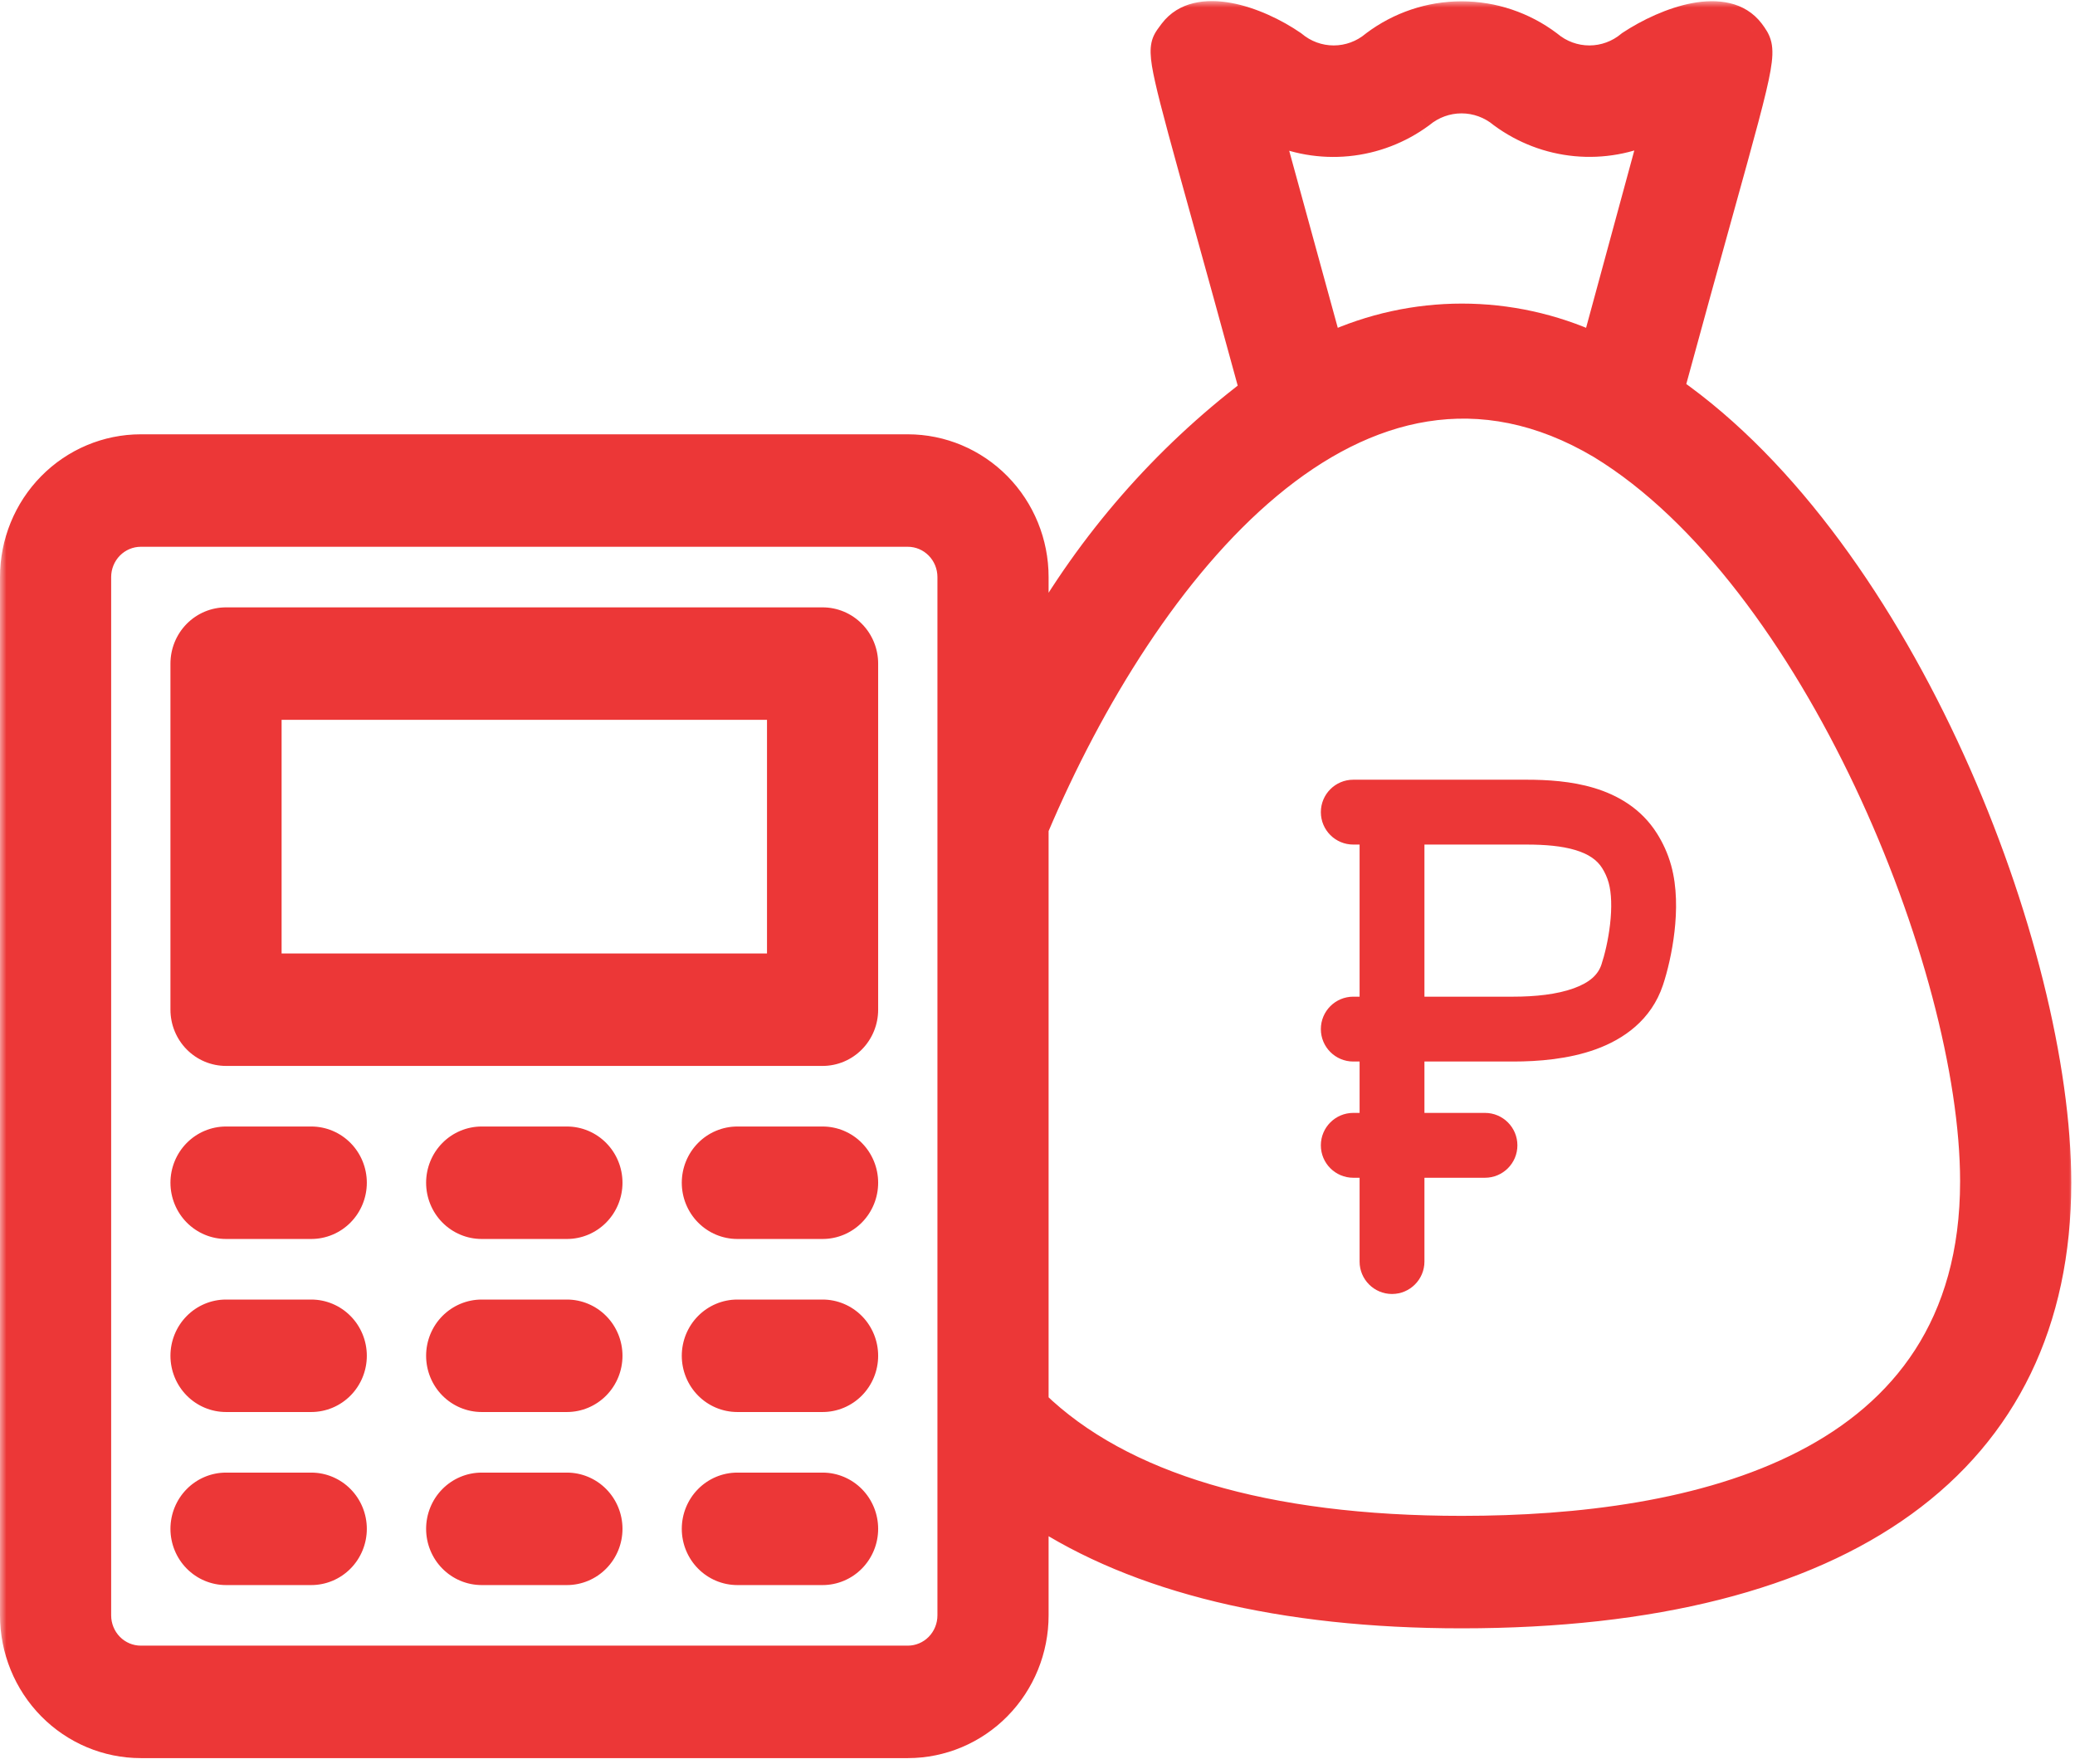
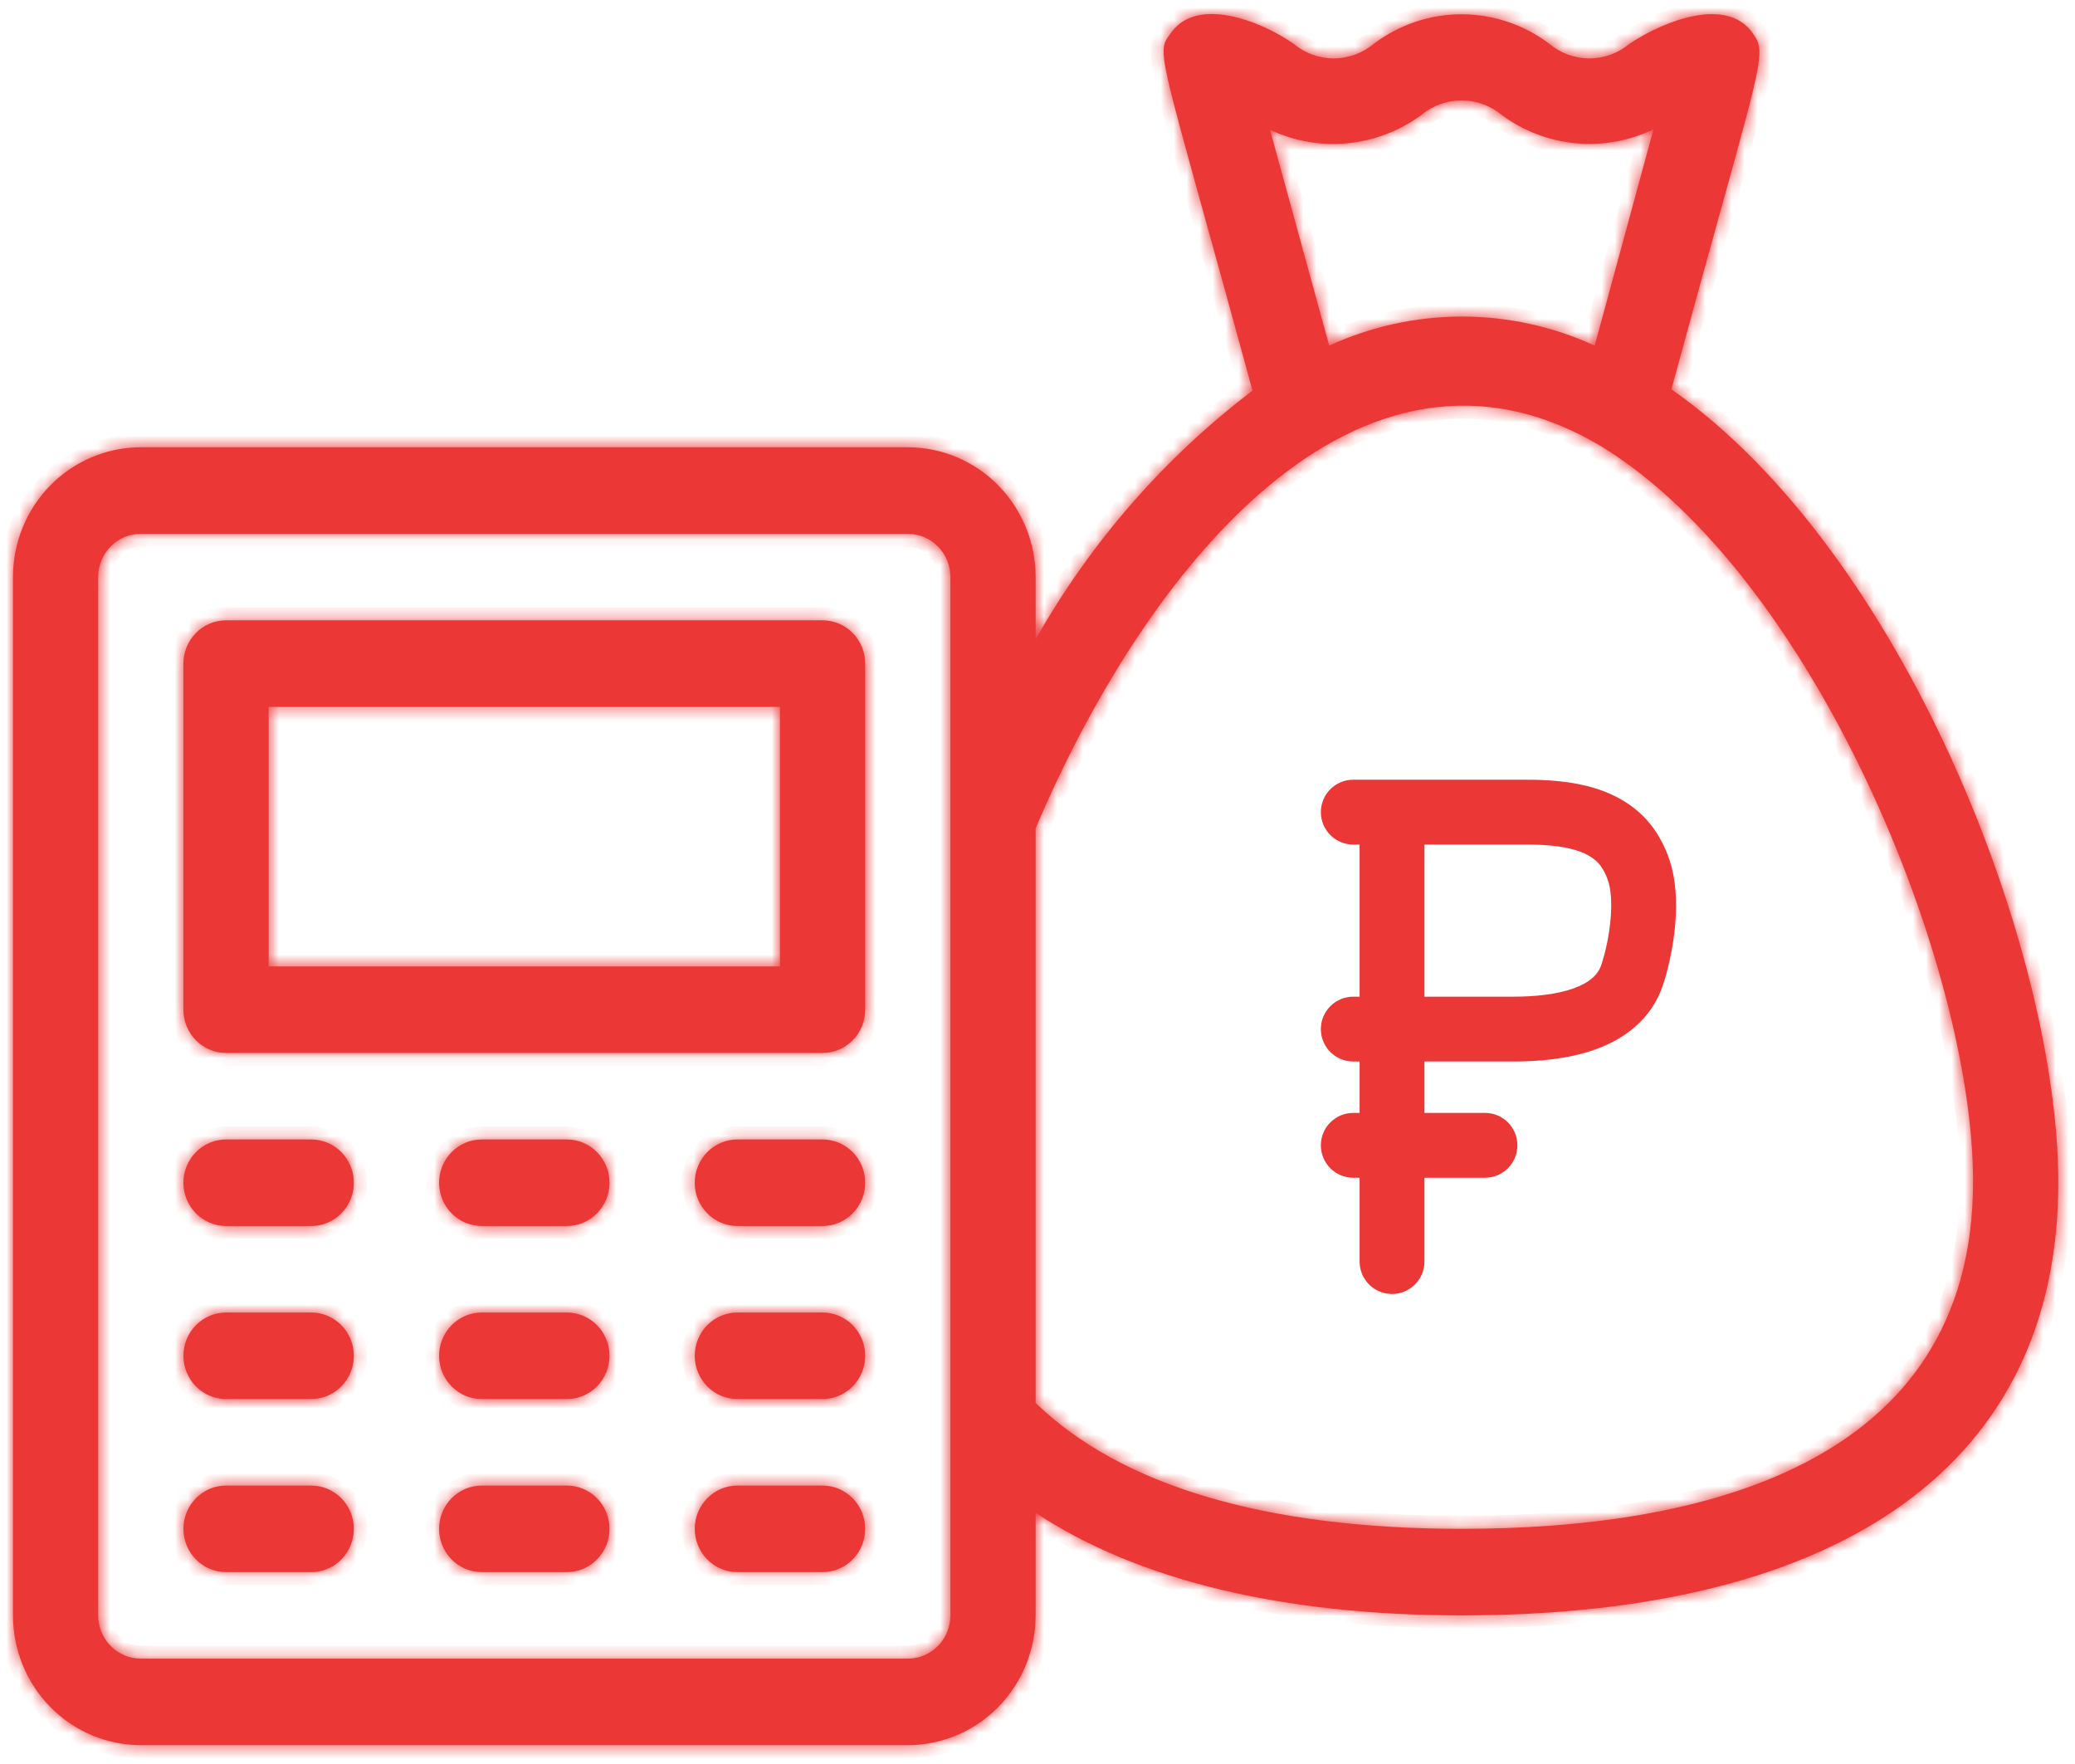
<svg xmlns="http://www.w3.org/2000/svg" width="160" height="136" viewBox="0 0 160 136" fill="none">
  <mask id="path-1-outside-1_8_154" maskUnits="userSpaceOnUse" x="0" y="0.082" width="160" height="136" fill="black">
-     <rect fill="white" y="0.082" width="160" height="136" />
    <path fill-rule="evenodd" clip-rule="evenodd" d="M128.878 30.015C130.425 24.332 131.656 19.903 132.62 16.432C136.097 3.914 136.11 3.868 135.055 2.431C133.083 -0.17 128.484 1.498 125.658 3.365C124.785 4.1 123.687 4.503 122.553 4.503C121.419 4.503 120.321 4.1 119.448 3.365C117.495 1.895 115.128 1.101 112.696 1.101C110.264 1.101 107.897 1.895 105.944 3.365C105.071 4.1 103.973 4.503 102.839 4.503C101.705 4.503 100.607 4.1 99.734 3.365C96.974 1.464 92.341 -0.17 90.37 2.431C90.324 2.494 90.28 2.553 90.238 2.609L90.238 2.609C90.112 2.777 90.004 2.921 89.919 3.078C89.382 4.077 89.802 5.592 92.894 16.739C93.85 20.186 95.062 24.555 96.58 30.115C89.777 35.286 84.086 41.812 79.856 49.294V44.491C79.856 41.837 78.817 39.292 76.969 37.415C75.12 35.539 72.613 34.484 69.999 34.484H10.857C8.243 34.484 5.736 35.539 3.887 37.415C2.038 39.292 1 41.837 1 44.491V124.54C1 127.194 2.038 129.739 3.887 131.615C5.736 133.492 8.243 134.546 10.857 134.546H69.999C72.613 134.546 75.12 133.492 76.969 131.615C78.817 129.739 79.856 127.194 79.856 124.54V116.635C87.676 121.805 98.814 124.54 112.712 124.54C142.283 124.54 158.712 112.699 158.712 91.186C158.712 73.308 146.785 42.523 128.878 30.015ZM97.927 10.003C99.794 10.885 101.86 11.246 103.911 11.046C105.962 10.847 107.922 10.095 109.591 8.869C110.466 8.14 111.564 7.741 112.696 7.741C113.828 7.741 114.925 8.14 115.801 8.869C117.475 10.099 119.443 10.851 121.501 11.044C123.559 11.238 125.63 10.867 127.498 9.969L122.964 26.646C119.748 25.17 116.258 24.406 112.729 24.406C109.199 24.406 105.71 25.17 102.494 26.646L97.927 10.003ZM69.999 127.875H10.857C9.986 127.875 9.15 127.524 8.534 126.898C7.917 126.273 7.571 125.425 7.571 124.54V44.491C7.571 43.606 7.917 42.758 8.534 42.132C9.15 41.507 9.986 41.155 10.857 41.155H69.999C70.87 41.155 71.706 41.507 72.322 42.132C72.938 42.758 73.284 43.606 73.284 44.491V124.54C73.284 125.425 72.938 126.273 72.322 126.898C71.706 127.524 70.87 127.875 69.999 127.875ZM112.712 117.869C97.566 117.869 86.427 114.534 79.856 108.163V63.869C88.333 43.857 104.761 23.311 123.424 34.384C139.852 44.391 152.14 74.409 152.14 91.086C152.14 113.233 130.685 117.869 112.712 117.869ZM63.428 47.826H17.428C16.557 47.826 15.721 48.178 15.105 48.803C14.489 49.428 14.143 50.277 14.143 51.161V77.845C14.143 78.729 14.489 79.578 15.105 80.203C15.721 80.829 16.557 81.18 17.428 81.18H63.428C64.299 81.18 65.135 80.829 65.751 80.203C66.367 79.578 66.713 78.729 66.713 77.845V51.161C66.713 50.277 66.367 49.428 65.751 48.803C65.135 48.178 64.299 47.826 63.428 47.826ZM60.142 74.509H20.714V54.497H60.142V74.509ZM37.142 87.851H43.714C44.585 87.851 45.421 88.202 46.037 88.828C46.653 89.453 46.999 90.302 46.999 91.186C46.999 92.071 46.653 92.919 46.037 93.545C45.421 94.17 44.585 94.522 43.714 94.522H37.142C36.271 94.522 35.435 94.17 34.819 93.545C34.203 92.919 33.857 92.071 33.857 91.186C33.857 90.302 34.203 89.453 34.819 88.828C35.435 88.202 36.271 87.851 37.142 87.851ZM56.856 87.851C55.985 87.851 55.149 88.202 54.533 88.828C53.917 89.453 53.571 90.302 53.571 91.186C53.571 92.071 53.917 92.919 54.533 93.545C55.149 94.17 55.985 94.522 56.856 94.522H63.428C64.299 94.522 65.135 94.17 65.751 93.545C66.367 92.919 66.713 92.071 66.713 91.186C66.713 90.302 66.367 89.453 65.751 88.828C65.135 88.202 64.299 87.851 63.428 87.851H56.856ZM17.428 87.851H24C24.871 87.851 25.707 88.202 26.323 88.828C26.939 89.453 27.285 90.302 27.285 91.186C27.285 92.071 26.939 92.919 26.323 93.545C25.707 94.17 24.871 94.522 24 94.522H17.428C16.557 94.522 15.721 94.17 15.105 93.545C14.489 92.919 14.143 92.071 14.143 91.186C14.143 90.302 14.489 89.453 15.105 88.828C15.721 88.202 16.557 87.851 17.428 87.851ZM43.714 101.192H37.142C36.271 101.192 35.435 101.544 34.819 102.169C34.203 102.795 33.857 103.643 33.857 104.527C33.857 105.412 34.203 106.26 34.819 106.886C35.435 107.511 36.271 107.863 37.142 107.863H43.714C44.585 107.863 45.421 107.511 46.037 106.886C46.653 106.26 46.999 105.412 46.999 104.527C46.999 103.643 46.653 102.795 46.037 102.169C45.421 101.544 44.585 101.192 43.714 101.192ZM54.533 102.169C55.149 101.544 55.985 101.192 56.856 101.192H63.428C64.299 101.192 65.135 101.544 65.751 102.169C66.367 102.795 66.713 103.643 66.713 104.527C66.713 105.412 66.367 106.26 65.751 106.886C65.135 107.511 64.299 107.863 63.428 107.863H56.856C55.985 107.863 55.149 107.511 54.533 106.886C53.917 106.26 53.571 105.412 53.571 104.527C53.571 103.643 53.917 102.795 54.533 102.169ZM24 101.192H17.428C16.557 101.192 15.721 101.544 15.105 102.169C14.489 102.795 14.143 103.643 14.143 104.527C14.143 105.412 14.489 106.26 15.105 106.886C15.721 107.511 16.557 107.863 17.428 107.863H24C24.871 107.863 25.707 107.511 26.323 106.886C26.939 106.26 27.285 105.412 27.285 104.527C27.285 103.643 26.939 102.795 26.323 102.169C25.707 101.544 24.871 101.192 24 101.192ZM37.142 114.534H43.714C44.585 114.534 45.421 114.885 46.037 115.511C46.653 116.136 46.999 116.985 46.999 117.869C46.999 118.754 46.653 119.602 46.037 120.228C45.421 120.853 44.585 121.205 43.714 121.205H37.142C36.271 121.205 35.435 120.853 34.819 120.228C34.203 119.602 33.857 118.754 33.857 117.869C33.857 116.985 34.203 116.136 34.819 115.511C35.435 114.885 36.271 114.534 37.142 114.534ZM56.856 114.534C55.985 114.534 55.149 114.885 54.533 115.511C53.917 116.136 53.571 116.985 53.571 117.869C53.571 118.754 53.917 119.602 54.533 120.228C55.149 120.853 55.985 121.205 56.856 121.205H63.428C64.299 121.205 65.135 120.853 65.751 120.228C66.367 119.602 66.713 118.754 66.713 117.869C66.713 116.985 66.367 116.136 65.751 115.511C65.135 114.885 64.299 114.534 63.428 114.534H56.856ZM17.428 114.534H24C24.871 114.534 25.707 114.885 26.323 115.511C26.939 116.136 27.285 116.985 27.285 117.869C27.285 118.754 26.939 119.602 26.323 120.228C25.707 120.853 24.871 121.205 24 121.205H17.428C16.557 121.205 15.721 120.853 15.105 120.228C14.489 119.602 14.143 118.754 14.143 117.869C14.143 116.985 14.489 116.136 15.105 115.511C15.721 114.885 16.557 114.534 17.428 114.534Z" />
  </mask>
  <path fill-rule="evenodd" clip-rule="evenodd" d="M128.878 30.015C130.425 24.332 131.656 19.903 132.62 16.432C136.097 3.914 136.11 3.868 135.055 2.431C133.083 -0.17 128.484 1.498 125.658 3.365C124.785 4.1 123.687 4.503 122.553 4.503C121.419 4.503 120.321 4.1 119.448 3.365C117.495 1.895 115.128 1.101 112.696 1.101C110.264 1.101 107.897 1.895 105.944 3.365C105.071 4.1 103.973 4.503 102.839 4.503C101.705 4.503 100.607 4.1 99.734 3.365C96.974 1.464 92.341 -0.17 90.37 2.431C90.324 2.494 90.28 2.553 90.238 2.609L90.238 2.609C90.112 2.777 90.004 2.921 89.919 3.078C89.382 4.077 89.802 5.592 92.894 16.739C93.85 20.186 95.062 24.555 96.58 30.115C89.777 35.286 84.086 41.812 79.856 49.294V44.491C79.856 41.837 78.817 39.292 76.969 37.415C75.12 35.539 72.613 34.484 69.999 34.484H10.857C8.243 34.484 5.736 35.539 3.887 37.415C2.038 39.292 1 41.837 1 44.491V124.54C1 127.194 2.038 129.739 3.887 131.615C5.736 133.492 8.243 134.546 10.857 134.546H69.999C72.613 134.546 75.12 133.492 76.969 131.615C78.817 129.739 79.856 127.194 79.856 124.54V116.635C87.676 121.805 98.814 124.54 112.712 124.54C142.283 124.54 158.712 112.699 158.712 91.186C158.712 73.308 146.785 42.523 128.878 30.015ZM97.927 10.003C99.794 10.885 101.86 11.246 103.911 11.046C105.962 10.847 107.922 10.095 109.591 8.869C110.466 8.14 111.564 7.741 112.696 7.741C113.828 7.741 114.925 8.14 115.801 8.869C117.475 10.099 119.443 10.851 121.501 11.044C123.559 11.238 125.63 10.867 127.498 9.969L122.964 26.646C119.748 25.17 116.258 24.406 112.729 24.406C109.199 24.406 105.71 25.17 102.494 26.646L97.927 10.003ZM69.999 127.875H10.857C9.986 127.875 9.15 127.524 8.534 126.898C7.917 126.273 7.571 125.425 7.571 124.54V44.491C7.571 43.606 7.917 42.758 8.534 42.132C9.15 41.507 9.986 41.155 10.857 41.155H69.999C70.87 41.155 71.706 41.507 72.322 42.132C72.938 42.758 73.284 43.606 73.284 44.491V124.54C73.284 125.425 72.938 126.273 72.322 126.898C71.706 127.524 70.87 127.875 69.999 127.875ZM112.712 117.869C97.566 117.869 86.427 114.534 79.856 108.163V63.869C88.333 43.857 104.761 23.311 123.424 34.384C139.852 44.391 152.14 74.409 152.14 91.086C152.14 113.233 130.685 117.869 112.712 117.869ZM63.428 47.826H17.428C16.557 47.826 15.721 48.178 15.105 48.803C14.489 49.428 14.143 50.277 14.143 51.161V77.845C14.143 78.729 14.489 79.578 15.105 80.203C15.721 80.829 16.557 81.18 17.428 81.18H63.428C64.299 81.18 65.135 80.829 65.751 80.203C66.367 79.578 66.713 78.729 66.713 77.845V51.161C66.713 50.277 66.367 49.428 65.751 48.803C65.135 48.178 64.299 47.826 63.428 47.826ZM60.142 74.509H20.714V54.497H60.142V74.509ZM37.142 87.851H43.714C44.585 87.851 45.421 88.202 46.037 88.828C46.653 89.453 46.999 90.302 46.999 91.186C46.999 92.071 46.653 92.919 46.037 93.545C45.421 94.17 44.585 94.522 43.714 94.522H37.142C36.271 94.522 35.435 94.17 34.819 93.545C34.203 92.919 33.857 92.071 33.857 91.186C33.857 90.302 34.203 89.453 34.819 88.828C35.435 88.202 36.271 87.851 37.142 87.851ZM56.856 87.851C55.985 87.851 55.149 88.202 54.533 88.828C53.917 89.453 53.571 90.302 53.571 91.186C53.571 92.071 53.917 92.919 54.533 93.545C55.149 94.17 55.985 94.522 56.856 94.522H63.428C64.299 94.522 65.135 94.17 65.751 93.545C66.367 92.919 66.713 92.071 66.713 91.186C66.713 90.302 66.367 89.453 65.751 88.828C65.135 88.202 64.299 87.851 63.428 87.851H56.856ZM17.428 87.851H24C24.871 87.851 25.707 88.202 26.323 88.828C26.939 89.453 27.285 90.302 27.285 91.186C27.285 92.071 26.939 92.919 26.323 93.545C25.707 94.17 24.871 94.522 24 94.522H17.428C16.557 94.522 15.721 94.17 15.105 93.545C14.489 92.919 14.143 92.071 14.143 91.186C14.143 90.302 14.489 89.453 15.105 88.828C15.721 88.202 16.557 87.851 17.428 87.851ZM43.714 101.192H37.142C36.271 101.192 35.435 101.544 34.819 102.169C34.203 102.795 33.857 103.643 33.857 104.527C33.857 105.412 34.203 106.26 34.819 106.886C35.435 107.511 36.271 107.863 37.142 107.863H43.714C44.585 107.863 45.421 107.511 46.037 106.886C46.653 106.26 46.999 105.412 46.999 104.527C46.999 103.643 46.653 102.795 46.037 102.169C45.421 101.544 44.585 101.192 43.714 101.192ZM54.533 102.169C55.149 101.544 55.985 101.192 56.856 101.192H63.428C64.299 101.192 65.135 101.544 65.751 102.169C66.367 102.795 66.713 103.643 66.713 104.527C66.713 105.412 66.367 106.26 65.751 106.886C65.135 107.511 64.299 107.863 63.428 107.863H56.856C55.985 107.863 55.149 107.511 54.533 106.886C53.917 106.26 53.571 105.412 53.571 104.527C53.571 103.643 53.917 102.795 54.533 102.169ZM24 101.192H17.428C16.557 101.192 15.721 101.544 15.105 102.169C14.489 102.795 14.143 103.643 14.143 104.527C14.143 105.412 14.489 106.26 15.105 106.886C15.721 107.511 16.557 107.863 17.428 107.863H24C24.871 107.863 25.707 107.511 26.323 106.886C26.939 106.26 27.285 105.412 27.285 104.527C27.285 103.643 26.939 102.795 26.323 102.169C25.707 101.544 24.871 101.192 24 101.192ZM37.142 114.534H43.714C44.585 114.534 45.421 114.885 46.037 115.511C46.653 116.136 46.999 116.985 46.999 117.869C46.999 118.754 46.653 119.602 46.037 120.228C45.421 120.853 44.585 121.205 43.714 121.205H37.142C36.271 121.205 35.435 120.853 34.819 120.228C34.203 119.602 33.857 118.754 33.857 117.869C33.857 116.985 34.203 116.136 34.819 115.511C35.435 114.885 36.271 114.534 37.142 114.534ZM56.856 114.534C55.985 114.534 55.149 114.885 54.533 115.511C53.917 116.136 53.571 116.985 53.571 117.869C53.571 118.754 53.917 119.602 54.533 120.228C55.149 120.853 55.985 121.205 56.856 121.205H63.428C64.299 121.205 65.135 120.853 65.751 120.228C66.367 119.602 66.713 118.754 66.713 117.869C66.713 116.985 66.367 116.136 65.751 115.511C65.135 114.885 64.299 114.534 63.428 114.534H56.856ZM17.428 114.534H24C24.871 114.534 25.707 114.885 26.323 115.511C26.939 116.136 27.285 116.985 27.285 117.869C27.285 118.754 26.939 119.602 26.323 120.228C25.707 120.853 24.871 121.205 24 121.205H17.428C16.557 121.205 15.721 120.853 15.105 120.228C14.489 119.602 14.143 118.754 14.143 117.869C14.143 116.985 14.489 116.136 15.105 115.511C15.721 114.885 16.557 114.534 17.428 114.534Z" fill="#EC3737" />
  <path d="M132.62 16.432L133.583 16.7V16.7L132.62 16.432ZM128.878 30.015L127.913 29.752L127.728 30.432L128.305 30.835L128.878 30.015ZM135.055 2.431L135.861 1.84L135.856 1.833L135.852 1.827L135.055 2.431ZM125.658 3.365L125.106 2.531L125.058 2.563L125.014 2.6L125.658 3.365ZM119.448 3.365L120.092 2.6L120.071 2.583L120.049 2.566L119.448 3.365ZM105.944 3.365L105.342 2.566L105.321 2.583L105.3 2.6L105.944 3.365ZM99.734 3.365L100.378 2.6L100.341 2.569L100.301 2.542L99.734 3.365ZM90.37 2.431L89.573 1.827L89.567 1.835L89.562 1.842L90.37 2.431ZM90.238 2.609L91.037 3.211L91.038 3.209L90.238 2.609ZM90.238 2.609L89.439 2.007L89.438 2.009L90.238 2.609ZM89.919 3.078L89.039 2.604L89.039 2.604L89.919 3.078ZM92.894 16.739L93.857 16.472V16.472L92.894 16.739ZM96.58 30.115L97.185 30.911L97.722 30.503L97.544 29.852L96.58 30.115ZM79.856 49.294H78.856V53.094L80.726 49.786L79.856 49.294ZM3.887 37.415L3.175 36.714L3.887 37.415ZM3.887 131.615L3.175 132.317L3.887 131.615ZM79.856 116.635L80.407 115.801L78.856 114.775V116.635H79.856ZM103.911 11.046L103.814 10.051L103.911 11.046ZM97.927 10.003L98.354 9.099L96.387 8.169L96.963 10.267L97.927 10.003ZM109.591 8.869L110.183 9.674L110.208 9.657L110.231 9.637L109.591 8.869ZM115.801 8.869L115.161 9.637L115.184 9.657L115.209 9.674L115.801 8.869ZM121.501 11.044L121.407 12.04L121.501 11.044ZM127.498 9.969L128.463 10.232L129.037 8.121L127.065 9.068L127.498 9.969ZM122.964 26.646L122.546 27.555L123.619 28.047L123.929 26.909L122.964 26.646ZM102.494 26.646L101.53 26.911L101.841 28.046L102.911 27.555L102.494 26.646ZM8.534 126.898L7.821 127.6H7.821L8.534 126.898ZM8.534 42.132L7.821 41.43H7.821L8.534 42.132ZM72.322 42.132L73.034 41.43L72.322 42.132ZM79.856 108.163H78.856V108.587L79.16 108.881L79.856 108.163ZM79.856 63.869L78.935 63.479L78.856 63.666V63.869H79.856ZM123.424 34.384L123.944 33.53L123.934 33.524L123.424 34.384ZM15.105 48.803L15.817 49.505L15.105 48.803ZM15.105 80.203L15.817 79.501H15.817L15.105 80.203ZM20.714 74.509H19.714V75.509H20.714V74.509ZM60.142 74.509V75.509H61.142V74.509H60.142ZM20.714 54.497V53.497H19.714V54.497H20.714ZM60.142 54.497H61.142V53.497H60.142V54.497ZM46.037 88.828L46.749 88.126H46.749L46.037 88.828ZM34.819 88.828L34.106 88.126H34.106L34.819 88.828ZM54.533 88.828L53.821 88.126H53.821L54.533 88.828ZM65.751 88.828L66.463 88.126H66.463L65.751 88.828ZM26.323 88.828L27.035 88.126H27.035L26.323 88.828ZM15.105 93.545L15.817 92.843H15.817L15.105 93.545ZM15.105 88.828L14.393 88.126H14.393L15.105 88.828ZM34.819 102.169L34.106 101.467H34.106L34.819 102.169ZM46.037 102.169L46.749 101.467H46.749L46.037 102.169ZM54.533 102.169L53.821 101.467H53.821L54.533 102.169ZM65.751 102.169L66.463 101.467H66.463L65.751 102.169ZM15.105 102.169L14.393 101.467H14.393L15.105 102.169ZM15.105 106.886L15.817 106.184H15.817L15.105 106.886ZM26.323 102.169L27.035 101.467H27.035L26.323 102.169ZM46.037 115.511L46.749 114.809H46.749L46.037 115.511ZM34.819 115.511L34.106 114.809H34.106L34.819 115.511ZM54.533 115.511L53.821 114.809H53.821L54.533 115.511ZM65.751 115.511L66.463 114.809H66.463L65.751 115.511ZM26.323 115.511L27.035 114.809H27.035L26.323 115.511ZM15.105 120.228L15.817 119.526H15.817L15.105 120.228ZM15.105 115.511L14.393 114.809H14.393L15.105 115.511ZM131.656 16.165C130.692 19.635 129.461 24.067 127.913 29.752L129.843 30.278C131.39 24.597 132.619 20.17 133.583 16.7L131.656 16.165ZM134.249 3.023C134.522 3.395 134.593 3.514 134.634 3.69C134.68 3.891 134.698 4.261 134.552 5.104C134.256 6.797 133.404 9.871 131.656 16.165L133.583 16.7C135.312 10.475 136.205 7.266 136.522 5.448C136.681 4.535 136.722 3.842 136.583 3.24C136.437 2.611 136.115 2.186 135.861 1.84L134.249 3.023ZM126.209 4.2C127.548 3.315 129.28 2.499 130.859 2.206C132.465 1.907 133.613 2.185 134.258 3.035L135.852 1.827C134.525 0.076 132.387 -0.113 130.494 0.239C128.575 0.596 126.593 1.548 125.106 2.531L126.209 4.2ZM122.553 5.503C123.924 5.503 125.25 5.016 126.302 4.13L125.014 2.6C124.32 3.185 123.45 3.503 122.553 3.503V5.503ZM118.804 4.13C119.856 5.016 121.182 5.503 122.553 5.503V3.503C121.656 3.503 120.786 3.185 120.092 2.6L118.804 4.13ZM112.696 2.101C114.909 2.101 117.066 2.824 118.847 4.164L120.049 2.566C117.924 0.966 115.346 0.101 112.696 0.101V2.101ZM106.545 4.164C108.326 2.824 110.483 2.101 112.696 2.101V0.101C110.046 0.101 107.468 0.966 105.342 2.566L106.545 4.164ZM102.839 5.503C104.21 5.503 105.536 5.016 106.588 4.13L105.3 2.6C104.606 3.185 103.736 3.503 102.839 3.503V5.503ZM99.09 4.13C100.142 5.016 101.468 5.503 102.839 5.503V3.503C101.942 3.503 101.072 3.185 100.378 2.6L99.09 4.13ZM91.167 3.035C91.813 2.183 92.972 1.899 94.576 2.193C96.153 2.483 97.871 3.296 99.167 4.189L100.301 2.542C98.837 1.533 96.859 0.579 94.937 0.226C93.041 -0.122 90.898 0.079 89.573 1.827L91.167 3.035ZM91.038 3.209C91.08 3.153 91.128 3.09 91.178 3.021L89.562 1.842C89.521 1.899 89.481 1.952 89.438 2.009L91.038 3.209ZM91.036 3.211L91.037 3.211L89.44 2.007L89.439 2.007L91.036 3.211ZM90.8 3.552C90.843 3.473 90.903 3.389 91.038 3.209L89.438 2.009C89.322 2.164 89.166 2.369 89.039 2.604L90.8 3.552ZM93.857 16.472C92.307 10.882 91.439 7.75 91.021 5.885C90.588 3.947 90.731 3.681 90.8 3.552L89.039 2.604C88.57 3.474 88.654 4.465 89.07 6.321C89.501 8.25 90.389 11.449 91.93 17.006L93.857 16.472ZM97.544 29.852C96.026 24.29 94.814 19.919 93.857 16.472L91.93 17.006C92.886 20.453 94.098 24.821 95.615 30.378L97.544 29.852ZM80.726 49.786C84.89 42.422 90.491 35.999 97.185 30.911L95.975 29.319C89.063 34.572 83.282 41.202 78.985 48.801L80.726 49.786ZM78.856 44.491V49.294H80.856V44.491H78.856ZM76.256 38.117C77.919 39.805 78.856 42.097 78.856 44.491H80.856C80.856 41.576 79.716 38.779 77.681 36.714L76.256 38.117ZM69.999 35.484C72.343 35.484 74.594 36.43 76.256 38.117L77.681 36.714C75.646 34.648 72.883 33.484 69.999 33.484V35.484ZM10.857 35.484H69.999V33.484H10.857V35.484ZM4.599 38.117C6.262 36.43 8.513 35.484 10.857 35.484V33.484C7.973 33.484 5.21 34.648 3.175 36.714L4.599 38.117ZM2 44.491C2 42.097 2.937 39.805 4.599 38.117L3.175 36.714C1.14 38.779 0 41.576 0 44.491H2ZM2 124.54V44.491H0V124.54H2ZM4.599 130.914C2.937 129.226 2 126.933 2 124.54H0C0 127.454 1.14 130.252 3.175 132.317L4.599 130.914ZM10.857 133.546C8.513 133.546 6.262 132.601 4.599 130.914L3.175 132.317C5.21 134.383 7.973 135.546 10.857 135.546V133.546ZM69.999 133.546H10.857V135.546H69.999V133.546ZM76.256 130.914C74.594 132.601 72.343 133.546 69.999 133.546V135.546C72.883 135.546 75.646 134.383 77.681 132.317L76.256 130.914ZM78.856 124.54C78.856 126.933 77.919 129.226 76.256 130.914L77.681 132.317C79.716 130.252 80.856 127.454 80.856 124.54H78.856ZM78.856 116.635V124.54H80.856V116.635H78.856ZM112.712 123.54C98.927 123.54 88.006 120.824 80.407 115.801L79.304 117.469C87.346 122.785 98.701 125.54 112.712 125.54V123.54ZM157.712 91.186C157.712 101.654 153.733 109.677 146.215 115.12C138.648 120.598 127.387 123.54 112.712 123.54V125.54C127.609 125.54 139.347 122.561 147.387 116.74C155.476 110.885 159.712 102.231 159.712 91.186H157.712ZM128.305 30.835C137.053 36.945 144.417 47.589 149.599 59C154.78 70.407 157.712 82.43 157.712 91.186H159.712C159.712 82.065 156.68 69.756 151.42 58.173C146.162 46.596 138.609 35.593 129.45 29.195L128.305 30.835ZM103.814 10.051C101.944 10.233 100.059 9.904 98.354 9.099L97.5 10.907C99.53 11.866 101.777 12.258 104.008 12.041L103.814 10.051ZM108.999 8.063C107.475 9.183 105.685 9.869 103.814 10.051L104.008 12.041C106.238 11.825 108.37 11.007 110.183 9.674L108.999 8.063ZM112.696 6.741C111.328 6.741 110.005 7.223 108.951 8.1L110.231 9.637C110.928 9.057 111.799 8.741 112.696 8.741V6.741ZM116.441 8.1C115.387 7.223 114.064 6.741 112.696 6.741V8.741C113.593 8.741 114.464 9.057 115.161 9.637L116.441 8.1ZM121.595 10.049C119.718 9.872 117.922 9.187 116.393 8.063L115.209 9.674C117.027 11.012 119.168 11.829 121.407 12.04L121.595 10.049ZM127.065 9.068C125.36 9.887 123.471 10.225 121.595 10.049L121.407 12.04C123.646 12.251 125.9 11.847 127.931 10.871L127.065 9.068ZM123.929 26.909L128.463 10.232L126.533 9.707L121.999 26.384L123.929 26.909ZM112.729 25.406C116.114 25.406 119.461 26.139 122.546 27.555L123.381 25.738C120.034 24.201 116.403 23.406 112.729 23.406V25.406ZM102.911 27.555C105.997 26.139 109.344 25.406 112.729 25.406V23.406C109.055 23.406 105.423 24.201 102.077 25.738L102.911 27.555ZM96.963 10.267L101.53 26.911L103.458 26.382L98.891 9.738L96.963 10.267ZM10.857 128.875H69.999V126.875H10.857V128.875ZM7.821 127.6C8.624 128.415 9.715 128.875 10.857 128.875V126.875C10.256 126.875 9.676 126.633 9.246 126.197L7.821 127.6ZM6.571 124.54C6.571 125.685 7.019 126.786 7.821 127.6L9.246 126.197C8.816 125.76 8.571 125.164 8.571 124.54H6.571ZM6.571 44.491V124.54H8.571V44.491H6.571ZM7.821 41.43C7.019 42.245 6.571 43.346 6.571 44.491H8.571C8.571 43.867 8.816 43.271 9.246 42.834L7.821 41.43ZM10.857 40.155C9.715 40.155 8.624 40.616 7.821 41.43L9.246 42.834C9.676 42.398 10.256 42.155 10.857 42.155V40.155ZM69.999 40.155H10.857V42.155H69.999V40.155ZM73.034 41.43C72.232 40.616 71.14 40.155 69.999 40.155V42.155C70.6 42.155 71.18 42.398 71.61 42.834L73.034 41.43ZM74.284 44.491C74.284 43.346 73.837 42.245 73.034 41.43L71.61 42.834C72.04 43.271 72.284 43.867 72.284 44.491H74.284ZM74.284 124.54V44.491H72.284V124.54H74.284ZM73.034 127.6C73.837 126.786 74.284 125.685 74.284 124.54H72.284C72.284 125.164 72.04 125.76 71.61 126.197L73.034 127.6ZM69.999 128.875C71.14 128.875 72.232 128.415 73.034 127.6L71.61 126.197C71.18 126.633 70.6 126.875 69.999 126.875V128.875ZM79.16 108.881C86.005 115.518 97.461 118.869 112.712 118.869V116.869C97.67 116.869 86.849 113.55 80.552 107.445L79.16 108.881ZM78.856 63.869V108.163H80.856V63.869H78.856ZM123.934 33.524C119.082 30.646 114.322 29.797 109.778 30.518C105.254 31.236 101.024 33.496 97.18 36.702C89.508 43.099 83.204 53.401 78.935 63.479L80.777 64.259C84.985 54.325 91.133 44.348 98.461 38.238C102.116 35.189 106.022 33.139 110.092 32.493C114.142 31.851 118.434 32.586 122.913 35.244L123.934 33.524ZM153.14 91.086C153.14 82.552 150.011 70.729 144.847 59.806C139.688 48.896 132.403 38.682 123.944 33.53L122.903 35.239C130.873 40.093 137.946 49.892 143.039 60.661C148.125 71.419 151.14 82.943 151.14 91.086H153.14ZM112.712 118.869C121.752 118.869 131.801 117.709 139.625 113.671C143.551 111.645 146.941 108.882 149.347 105.157C151.756 101.427 153.14 96.791 153.14 91.086H151.14C151.14 96.454 149.843 100.703 147.667 104.072C145.488 107.445 142.392 109.993 138.707 111.894C131.31 115.712 121.645 116.869 112.712 116.869V118.869ZM17.428 48.826H63.428V46.826H17.428V48.826ZM15.817 49.505C16.247 49.068 16.827 48.826 17.428 48.826V46.826C16.287 46.826 15.195 47.286 14.393 48.101L15.817 49.505ZM15.143 51.161C15.143 50.537 15.387 49.942 15.817 49.505L14.393 48.101C13.591 48.915 13.143 50.017 13.143 51.161H15.143ZM15.143 77.845V51.161H13.143V77.845H15.143ZM15.817 79.501C15.387 79.064 15.143 78.469 15.143 77.845H13.143C13.143 78.99 13.591 80.091 14.393 80.905L15.817 79.501ZM17.428 80.18C16.827 80.18 16.247 79.938 15.817 79.501L14.393 80.905C15.195 81.719 16.287 82.18 17.428 82.18V80.18ZM63.428 80.18H17.428V82.18H63.428V80.18ZM65.038 79.501C64.609 79.938 64.029 80.18 63.428 80.18V82.18C64.569 82.18 65.661 81.719 66.463 80.905L65.038 79.501ZM65.713 77.845C65.713 78.469 65.469 79.064 65.038 79.501L66.463 80.905C67.265 80.091 67.713 78.99 67.713 77.845H65.713ZM65.713 51.161V77.845H67.713V51.161H65.713ZM65.038 49.505C65.469 49.942 65.713 50.537 65.713 51.161H67.713C67.713 50.017 67.265 48.915 66.463 48.101L65.038 49.505ZM63.428 48.826C64.029 48.826 64.609 49.068 65.038 49.505L66.463 48.101C65.661 47.286 64.569 46.826 63.428 46.826V48.826ZM20.714 75.509H60.142V73.509H20.714V75.509ZM19.714 54.497V74.509H21.714V54.497H19.714ZM60.142 53.497H20.714V55.497H60.142V53.497ZM61.142 74.509V54.497H59.142V74.509H61.142ZM43.714 86.851H37.142V88.851H43.714V86.851ZM46.749 88.126C45.947 87.311 44.855 86.851 43.714 86.851V88.851C44.315 88.851 44.895 89.093 45.325 89.53L46.749 88.126ZM47.999 91.186C47.999 90.041 47.551 88.94 46.749 88.126L45.325 89.53C45.755 89.966 45.999 90.562 45.999 91.186H47.999ZM46.749 94.247C47.551 93.432 47.999 92.331 47.999 91.186H45.999C45.999 91.811 45.755 92.406 45.325 92.843L46.749 94.247ZM43.714 95.522C44.855 95.522 45.947 95.061 46.749 94.247L45.325 92.843C44.895 93.279 44.315 93.522 43.714 93.522V95.522ZM37.142 95.522H43.714V93.522H37.142V95.522ZM34.106 94.247C34.909 95.061 36.001 95.522 37.142 95.522V93.522C36.541 93.522 35.961 93.279 35.531 92.843L34.106 94.247ZM32.857 91.186C32.857 92.331 33.304 93.432 34.106 94.247L35.531 92.843C35.101 92.406 34.857 91.811 34.857 91.186H32.857ZM34.106 88.126C33.304 88.94 32.857 90.041 32.857 91.186H34.857C34.857 90.562 35.101 89.966 35.531 89.53L34.106 88.126ZM37.142 86.851C36.001 86.851 34.909 87.311 34.106 88.126L35.531 89.53C35.961 89.093 36.541 88.851 37.142 88.851V86.851ZM55.245 89.53C55.675 89.093 56.255 88.851 56.856 88.851V86.851C55.715 86.851 54.623 87.311 53.821 88.126L55.245 89.53ZM54.571 91.186C54.571 90.562 54.815 89.966 55.245 89.53L53.821 88.126C53.019 88.94 52.571 90.041 52.571 91.186H54.571ZM55.245 92.843C54.815 92.406 54.571 91.811 54.571 91.186H52.571C52.571 92.331 53.019 93.432 53.821 94.247L55.245 92.843ZM56.856 93.522C56.255 93.522 55.675 93.279 55.245 92.843L53.821 94.247C54.623 95.061 55.715 95.522 56.856 95.522V93.522ZM63.428 93.522H56.856V95.522H63.428V93.522ZM65.038 92.843C64.609 93.279 64.029 93.522 63.428 93.522V95.522C64.569 95.522 65.661 95.061 66.463 94.247L65.038 92.843ZM65.713 91.186C65.713 91.811 65.469 92.406 65.038 92.843L66.463 94.247C67.265 93.432 67.713 92.331 67.713 91.186H65.713ZM65.038 89.53C65.469 89.966 65.713 90.562 65.713 91.186H67.713C67.713 90.041 67.265 88.94 66.463 88.126L65.038 89.53ZM63.428 88.851C64.029 88.851 64.609 89.093 65.038 89.53L66.463 88.126C65.661 87.311 64.569 86.851 63.428 86.851V88.851ZM56.856 88.851H63.428V86.851H56.856V88.851ZM24 86.851H17.428V88.851H24V86.851ZM27.035 88.126C26.233 87.311 25.141 86.851 24 86.851V88.851C24.601 88.851 25.181 89.093 25.61 89.53L27.035 88.126ZM28.285 91.186C28.285 90.041 27.837 88.94 27.035 88.126L25.61 89.53C26.041 89.966 26.285 90.562 26.285 91.186H28.285ZM27.035 94.247C27.837 93.432 28.285 92.331 28.285 91.186H26.285C26.285 91.811 26.041 92.406 25.61 92.843L27.035 94.247ZM24 95.522C25.141 95.522 26.233 95.061 27.035 94.247L25.61 92.843C25.181 93.279 24.601 93.522 24 93.522V95.522ZM17.428 95.522H24V93.522H17.428V95.522ZM14.393 94.247C15.195 95.061 16.287 95.522 17.428 95.522V93.522C16.827 93.522 16.247 93.279 15.817 92.843L14.393 94.247ZM13.143 91.186C13.143 92.331 13.591 93.432 14.393 94.247L15.817 92.843C15.387 92.406 15.143 91.811 15.143 91.186H13.143ZM14.393 88.126C13.591 88.94 13.143 90.041 13.143 91.186H15.143C15.143 90.562 15.387 89.966 15.817 89.53L14.393 88.126ZM17.428 86.851C16.287 86.851 15.195 87.311 14.393 88.126L15.817 89.53C16.247 89.093 16.827 88.851 17.428 88.851V86.851ZM37.142 102.192H43.714V100.192H37.142V102.192ZM35.531 102.871C35.961 102.434 36.541 102.192 37.142 102.192V100.192C36.001 100.192 34.909 100.653 34.106 101.467L35.531 102.871ZM34.857 104.527C34.857 103.903 35.101 103.308 35.531 102.871L34.106 101.467C33.304 102.281 32.857 103.382 32.857 104.527H34.857ZM35.531 106.184C35.101 105.747 34.857 105.152 34.857 104.527H32.857C32.857 105.673 33.304 106.774 34.106 107.588L35.531 106.184ZM37.142 106.863C36.541 106.863 35.961 106.621 35.531 106.184L34.106 107.588C34.909 108.402 36.001 108.863 37.142 108.863V106.863ZM43.714 106.863H37.142V108.863H43.714V106.863ZM45.325 106.184C44.895 106.621 44.315 106.863 43.714 106.863V108.863C44.855 108.863 45.947 108.402 46.749 107.588L45.325 106.184ZM45.999 104.527C45.999 105.152 45.755 105.747 45.325 106.184L46.749 107.588C47.551 106.774 47.999 105.673 47.999 104.527H45.999ZM45.325 102.871C45.755 103.308 45.999 103.903 45.999 104.527H47.999C47.999 103.382 47.551 102.281 46.749 101.467L45.325 102.871ZM43.714 102.192C44.315 102.192 44.895 102.434 45.325 102.871L46.749 101.467C45.947 100.653 44.855 100.192 43.714 100.192V102.192ZM56.856 100.192C55.715 100.192 54.623 100.653 53.821 101.467L55.245 102.871C55.675 102.434 56.255 102.192 56.856 102.192V100.192ZM63.428 100.192H56.856V102.192H63.428V100.192ZM66.463 101.467C65.661 100.653 64.569 100.192 63.428 100.192V102.192C64.029 102.192 64.609 102.434 65.038 102.871L66.463 101.467ZM67.713 104.527C67.713 103.382 67.265 102.281 66.463 101.467L65.038 102.871C65.469 103.308 65.713 103.903 65.713 104.527H67.713ZM66.463 107.588C67.265 106.774 67.713 105.672 67.713 104.527H65.713C65.713 105.152 65.469 105.747 65.038 106.184L66.463 107.588ZM63.428 108.863C64.569 108.863 65.661 108.402 66.463 107.588L65.038 106.184C64.609 106.621 64.029 106.863 63.428 106.863V108.863ZM56.856 108.863H63.428V106.863H56.856V108.863ZM53.821 107.588C54.623 108.402 55.715 108.863 56.856 108.863V106.863C56.255 106.863 55.675 106.621 55.245 106.184L53.821 107.588ZM52.571 104.527C52.571 105.672 53.019 106.774 53.821 107.588L55.245 106.184C54.815 105.747 54.571 105.152 54.571 104.527H52.571ZM53.821 101.467C53.019 102.281 52.571 103.382 52.571 104.527H54.571C54.571 103.903 54.815 103.308 55.245 102.871L53.821 101.467ZM17.428 102.192H24V100.192H17.428V102.192ZM15.817 102.871C16.247 102.434 16.827 102.192 17.428 102.192V100.192C16.287 100.192 15.195 100.653 14.393 101.467L15.817 102.871ZM15.143 104.527C15.143 103.903 15.387 103.308 15.817 102.871L14.393 101.467C13.591 102.281 13.143 103.382 13.143 104.527H15.143ZM15.817 106.184C15.387 105.747 15.143 105.152 15.143 104.527H13.143C13.143 105.673 13.591 106.774 14.393 107.588L15.817 106.184ZM17.428 106.863C16.827 106.863 16.247 106.621 15.817 106.184L14.393 107.588C15.195 108.402 16.287 108.863 17.428 108.863V106.863ZM24 106.863H17.428V108.863H24V106.863ZM25.61 106.184C25.181 106.621 24.601 106.863 24 106.863V108.863C25.141 108.863 26.233 108.402 27.035 107.588L25.61 106.184ZM26.285 104.527C26.285 105.152 26.041 105.747 25.61 106.184L27.035 107.588C27.837 106.774 28.285 105.673 28.285 104.527H26.285ZM25.61 102.871C26.041 103.308 26.285 103.903 26.285 104.527H28.285C28.285 103.382 27.837 102.281 27.035 101.467L25.61 102.871ZM24 102.192C24.601 102.192 25.181 102.434 25.61 102.871L27.035 101.467C26.233 100.653 25.141 100.192 24 100.192V102.192ZM43.714 113.534H37.142V115.534H43.714V113.534ZM46.749 114.809C45.947 113.994 44.855 113.534 43.714 113.534V115.534C44.315 115.534 44.895 115.776 45.325 116.212L46.749 114.809ZM47.999 117.869C47.999 116.724 47.551 115.623 46.749 114.809L45.325 116.212C45.755 116.649 45.999 117.245 45.999 117.869H47.999ZM46.749 120.929C47.551 120.115 47.999 119.014 47.999 117.869H45.999C45.999 118.493 45.755 119.089 45.325 119.526L46.749 120.929ZM43.714 122.205C44.855 122.205 45.947 121.744 46.749 120.929L45.325 119.526C44.895 119.962 44.315 120.205 43.714 120.205V122.205ZM37.142 122.205H43.714V120.205H37.142V122.205ZM34.106 120.929C34.909 121.744 36.001 122.205 37.142 122.205V120.205C36.541 120.205 35.961 119.962 35.531 119.526L34.106 120.929ZM32.857 117.869C32.857 119.014 33.304 120.115 34.106 120.929L35.531 119.526C35.101 119.089 34.857 118.493 34.857 117.869H32.857ZM34.106 114.809C33.304 115.623 32.857 116.724 32.857 117.869H34.857C34.857 117.245 35.101 116.649 35.531 116.212L34.106 114.809ZM37.142 113.534C36.001 113.534 34.909 113.994 34.106 114.809L35.531 116.212C35.961 115.776 36.541 115.534 37.142 115.534V113.534ZM55.245 116.212C55.675 115.776 56.255 115.534 56.856 115.534V113.534C55.715 113.534 54.623 113.994 53.821 114.809L55.245 116.212ZM54.571 117.869C54.571 117.245 54.815 116.649 55.245 116.212L53.821 114.809C53.019 115.623 52.571 116.724 52.571 117.869H54.571ZM55.245 119.526C54.815 119.089 54.571 118.493 54.571 117.869H52.571C52.571 119.014 53.019 120.115 53.821 120.929L55.245 119.526ZM56.856 120.205C56.255 120.205 55.675 119.962 55.245 119.526L53.821 120.929C54.623 121.744 55.715 122.205 56.856 122.205V120.205ZM63.428 120.205H56.856V122.205H63.428V120.205ZM65.038 119.526C64.609 119.962 64.029 120.205 63.428 120.205V122.205C64.569 122.205 65.661 121.744 66.463 120.929L65.038 119.526ZM65.713 117.869C65.713 118.493 65.469 119.089 65.038 119.526L66.463 120.929C67.265 120.115 67.713 119.014 67.713 117.869H65.713ZM65.038 116.212C65.469 116.649 65.713 117.245 65.713 117.869H67.713C67.713 116.724 67.265 115.623 66.463 114.809L65.038 116.212ZM63.428 115.534C64.029 115.534 64.609 115.776 65.038 116.212L66.463 114.809C65.661 113.994 64.569 113.534 63.428 113.534V115.534ZM56.856 115.534H63.428V113.534H56.856V115.534ZM24 113.534H17.428V115.534H24V113.534ZM27.035 114.809C26.233 113.994 25.141 113.534 24 113.534V115.534C24.601 115.534 25.181 115.776 25.61 116.212L27.035 114.809ZM28.285 117.869C28.285 116.724 27.837 115.623 27.035 114.809L25.61 116.212C26.041 116.649 26.285 117.245 26.285 117.869H28.285ZM27.035 120.929C27.837 120.115 28.285 119.014 28.285 117.869H26.285C26.285 118.493 26.041 119.089 25.61 119.526L27.035 120.929ZM24 122.205C25.141 122.205 26.233 121.744 27.035 120.929L25.61 119.526C25.181 119.962 24.601 120.205 24 120.205V122.205ZM17.428 122.205H24V120.205H17.428V122.205ZM14.393 120.929C15.195 121.744 16.287 122.205 17.428 122.205V120.205C16.827 120.205 16.247 119.962 15.817 119.526L14.393 120.929ZM13.143 117.869C13.143 119.014 13.591 120.115 14.393 120.929L15.817 119.526C15.387 119.089 15.143 118.493 15.143 117.869H13.143ZM14.393 114.809C13.591 115.623 13.143 116.724 13.143 117.869H15.143C15.143 117.245 15.387 116.649 15.817 116.212L14.393 114.809ZM17.428 113.534C16.287 113.534 15.195 113.994 14.393 114.809L15.817 116.212C16.247 115.776 16.827 115.534 17.428 115.534V113.534Z" fill="#EC3737" mask="url(#path-1-outside-1_8_154)" />
-   <path fill-rule="evenodd" clip-rule="evenodd" d="M103.849 62.614C103.849 62.338 104.073 62.114 104.349 62.114H117.709C119.23 62.114 120.872 62.222 122.351 62.669C123.837 63.118 125.189 63.919 126.074 65.323C126.428 65.885 126.732 66.529 126.934 67.259C127.302 68.584 127.295 70.15 127.132 71.588C126.967 73.031 126.639 74.389 126.329 75.317C125.688 77.24 124.153 78.371 122.372 79.016C120.599 79.658 118.527 79.841 116.681 79.841H107.836V87.802H114.504C114.781 87.802 115.004 88.025 115.004 88.302C115.004 88.578 114.781 88.802 114.504 88.802H107.836V97.263C107.836 97.539 107.612 97.763 107.336 97.763C107.06 97.763 106.836 97.539 106.836 97.263V88.802H104.349C104.073 88.802 103.849 88.578 103.849 88.302C103.849 88.025 104.073 87.802 104.349 87.802H106.836V79.841H104.349C104.073 79.841 103.849 79.617 103.849 79.341C103.849 79.065 104.073 78.841 104.349 78.841H106.836V63.211C106.836 63.178 106.839 63.145 106.845 63.114H104.349C104.073 63.114 103.849 62.89 103.849 62.614ZM116.681 78.841H107.836V63.211C107.836 63.178 107.833 63.145 107.826 63.114H117.709C119.196 63.114 120.723 63.221 122.062 63.626C123.394 64.028 124.509 64.715 125.228 65.857C125.536 66.344 125.796 66.899 125.971 67.526C126.289 68.674 126.295 70.095 126.138 71.475C125.982 72.848 125.669 74.137 125.381 75.001C124.869 76.535 123.64 77.494 122.032 78.076C120.417 78.66 118.479 78.841 116.681 78.841Z" fill="black" />
  <path d="M122.351 62.669L121.773 64.583L122.351 62.669ZM126.074 65.323L127.766 64.257L127.766 64.257L126.074 65.323ZM126.934 67.259L125.007 67.794L126.934 67.259ZM127.132 71.588L125.144 71.362L127.132 71.588ZM126.329 75.317L124.432 74.685V74.685L126.329 75.317ZM122.372 79.016L123.053 80.897L122.372 79.016ZM107.836 79.841V77.841H105.836V79.841H107.836ZM107.836 87.802H105.836V89.802H107.836V87.802ZM107.836 88.802V86.802H105.836V88.802H107.836ZM106.836 88.802H108.836V86.802H106.836V88.802ZM106.836 87.802V89.802H108.836V87.802H106.836ZM106.836 79.841H108.836V77.841H106.836V79.841ZM106.836 78.841V80.841H108.836V78.841H106.836ZM106.845 63.114L108.807 63.501L109.279 61.114H106.845V63.114ZM107.836 78.841H105.836V80.841H107.836V78.841ZM107.826 63.114V61.114H105.393L105.864 63.501L107.826 63.114ZM122.062 63.626L121.484 65.54L121.484 65.54L122.062 63.626ZM125.228 65.857L123.536 66.923V66.923L125.228 65.857ZM125.971 67.526L124.043 68.061L124.043 68.061L125.971 67.526ZM126.138 71.475L124.151 71.248V71.248L126.138 71.475ZM125.381 75.001L123.483 74.368H123.483L125.381 75.001ZM122.032 78.076L121.351 76.195L122.032 78.076ZM104.349 60.114C102.968 60.114 101.849 61.233 101.849 62.614H105.849C105.849 63.442 105.177 64.114 104.349 64.114V60.114ZM117.709 60.114H104.349V64.114H117.709V60.114ZM122.93 60.754C121.171 60.222 119.298 60.114 117.709 60.114V64.114C119.162 64.114 120.574 64.221 121.773 64.583L122.93 60.754ZM127.766 64.257C126.55 62.326 124.722 61.296 122.93 60.754L121.773 64.583C122.952 64.939 123.829 65.512 124.382 66.39L127.766 64.257ZM128.861 66.725C128.602 65.788 128.214 64.967 127.766 64.257L124.382 66.39C124.643 66.803 124.861 67.269 125.007 67.794L128.861 66.725ZM129.119 71.814C129.296 70.261 129.327 68.404 128.861 66.725L125.007 67.794C125.276 68.765 125.295 70.04 125.144 71.362L129.119 71.814ZM128.227 75.95C128.579 74.892 128.938 73.399 129.119 71.814L125.144 71.362C124.996 72.664 124.698 73.885 124.432 74.685L128.227 75.95ZM123.053 80.897C125.178 80.127 127.326 78.651 128.227 75.95L124.432 74.685C124.051 75.829 123.128 76.616 121.691 77.136L123.053 80.897ZM116.681 81.841C118.622 81.841 120.962 81.654 123.053 80.897L121.691 77.136C120.236 77.663 118.431 77.841 116.681 77.841V81.841ZM107.836 81.841H116.681V77.841H107.836V81.841ZM109.836 87.802V79.841H105.836V87.802H109.836ZM107.836 89.802H114.504V85.802H107.836V89.802ZM114.504 89.802C113.676 89.802 113.004 89.13 113.004 88.302H117.004C117.004 86.921 115.885 85.802 114.504 85.802V89.802ZM113.004 88.302C113.004 87.473 113.676 86.802 114.504 86.802V90.802C115.885 90.802 117.004 89.682 117.004 88.302H113.004ZM114.504 86.802H107.836V90.802H114.504V86.802ZM109.836 97.263V88.802H105.836V97.263H109.836ZM107.336 99.763C108.716 99.763 109.836 98.643 109.836 97.263H105.836C105.836 96.434 106.507 95.763 107.336 95.763V99.763ZM104.836 97.263C104.836 98.643 105.955 99.763 107.336 99.763V95.763C108.164 95.763 108.836 96.434 108.836 97.263H104.836ZM104.836 88.802V97.263H108.836V88.802H104.836ZM106.836 86.802H104.349V90.802H106.836V86.802ZM104.349 86.802C105.177 86.802 105.849 87.473 105.849 88.302H101.849C101.849 89.682 102.968 90.802 104.349 90.802V86.802ZM105.849 88.302C105.849 89.13 105.177 89.802 104.349 89.802V85.802C102.968 85.802 101.849 86.921 101.849 88.302H105.849ZM104.349 89.802H106.836V85.802H104.349V89.802ZM104.836 79.841V87.802H108.836V79.841H104.836ZM104.349 81.841H106.836V77.841H104.349V81.841ZM101.849 79.341C101.849 80.722 102.968 81.841 104.349 81.841V77.841C105.177 77.841 105.849 78.512 105.849 79.341H101.849ZM104.349 76.841C102.968 76.841 101.849 77.96 101.849 79.341H105.849C105.849 80.169 105.177 80.841 104.349 80.841V76.841ZM106.836 76.841H104.349V80.841H106.836V76.841ZM104.836 63.211V78.841H108.836V63.211H104.836ZM104.883 62.726C104.852 62.885 104.836 63.047 104.836 63.211H108.836C108.836 63.309 108.826 63.406 108.807 63.501L104.883 62.726ZM104.349 65.114H106.845V61.114H104.349V65.114ZM101.849 62.614C101.849 63.995 102.968 65.114 104.349 65.114V61.114C105.177 61.114 105.849 61.785 105.849 62.614H101.849ZM107.836 80.841H116.681V76.841H107.836V80.841ZM105.836 63.211V78.841H109.836V63.211H105.836ZM105.864 63.501C105.845 63.406 105.836 63.309 105.836 63.211H109.836C109.836 63.047 109.82 62.885 109.788 62.726L105.864 63.501ZM117.709 61.114H107.826V65.114H117.709V61.114ZM122.641 61.711C121.022 61.222 119.264 61.114 117.709 61.114V65.114C119.129 65.114 120.425 65.22 121.484 65.54L122.641 61.711ZM126.92 64.79C125.87 63.123 124.28 62.207 122.641 61.711L121.484 65.54C122.508 65.85 123.148 66.307 123.536 66.923L126.92 64.79ZM127.898 66.992C127.667 66.159 127.321 65.426 126.92 64.79L123.536 66.923C123.75 67.262 123.926 67.639 124.043 68.061L127.898 66.992ZM128.125 71.701C128.295 70.206 128.314 68.494 127.898 66.992L124.043 68.061C124.263 68.855 124.295 69.984 124.151 71.248L128.125 71.701ZM127.278 75.633C127.609 74.641 127.953 73.215 128.125 71.701L124.151 71.248C124.011 72.48 123.728 73.633 123.483 74.368L127.278 75.633ZM122.713 79.956C124.668 79.249 126.508 77.944 127.278 75.633L123.483 74.368C123.231 75.126 122.612 75.739 121.351 76.195L122.713 79.956ZM116.681 80.841C118.574 80.841 120.78 80.656 122.713 79.956L121.351 76.195C120.054 76.665 118.383 76.841 116.681 76.841V80.841Z" fill="#EC3737" />
</svg>